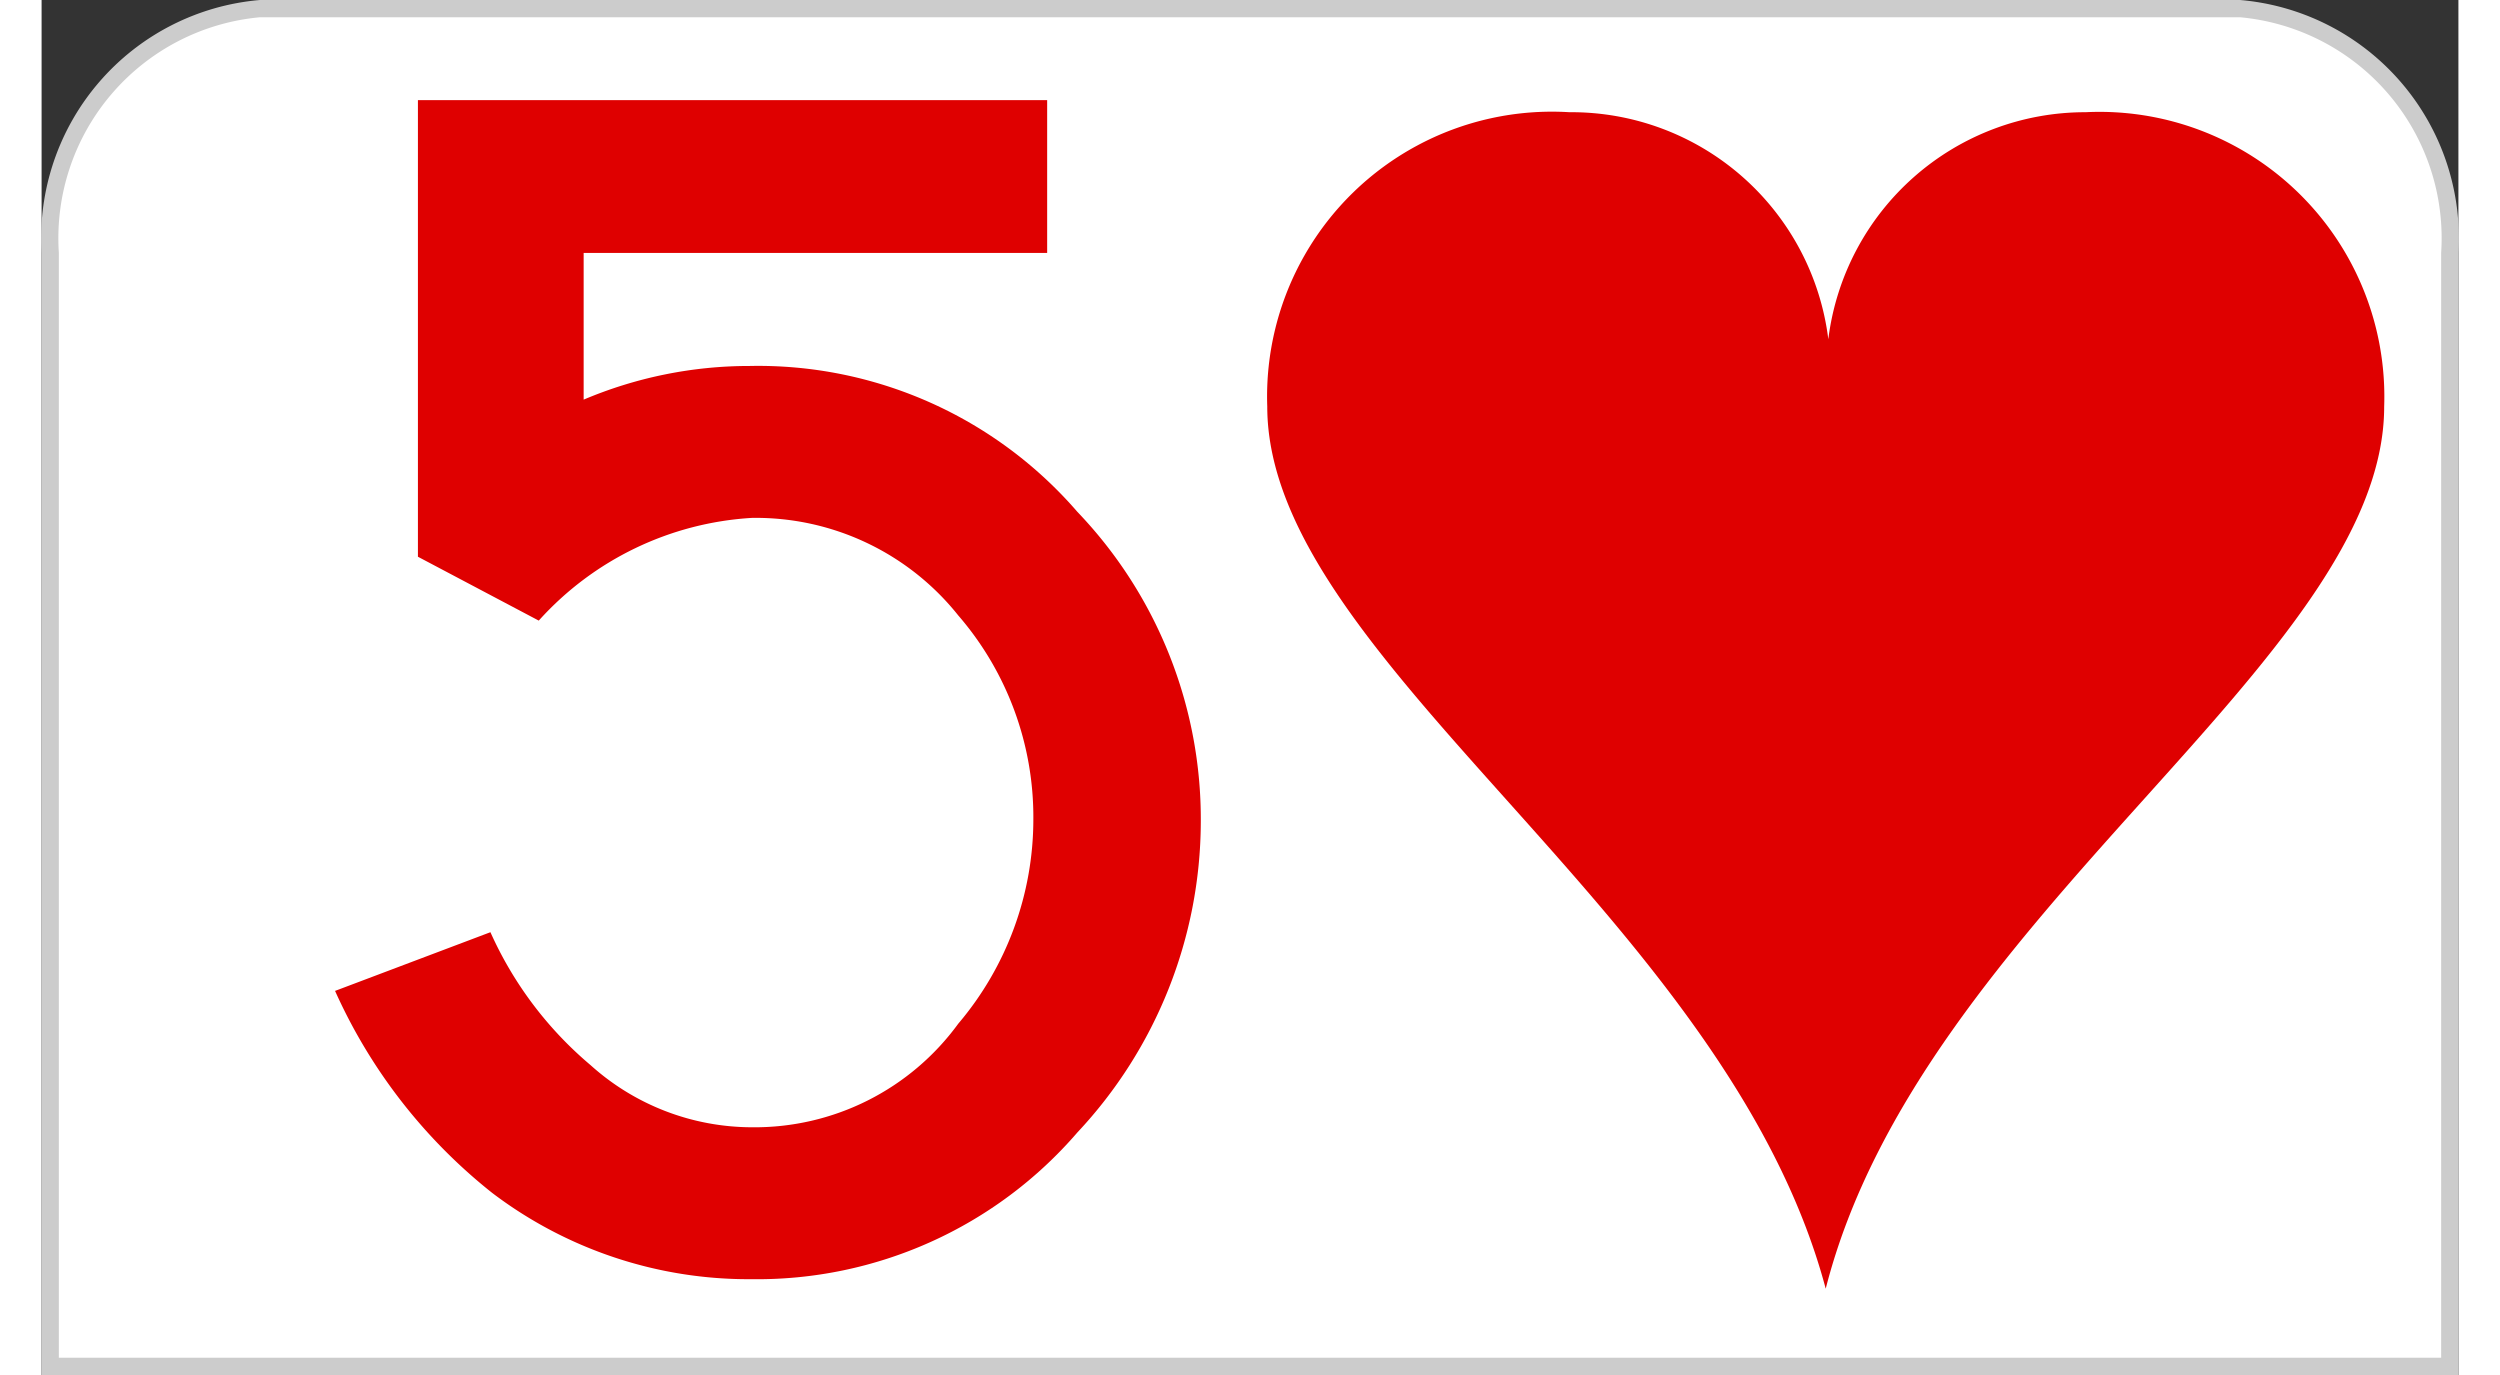
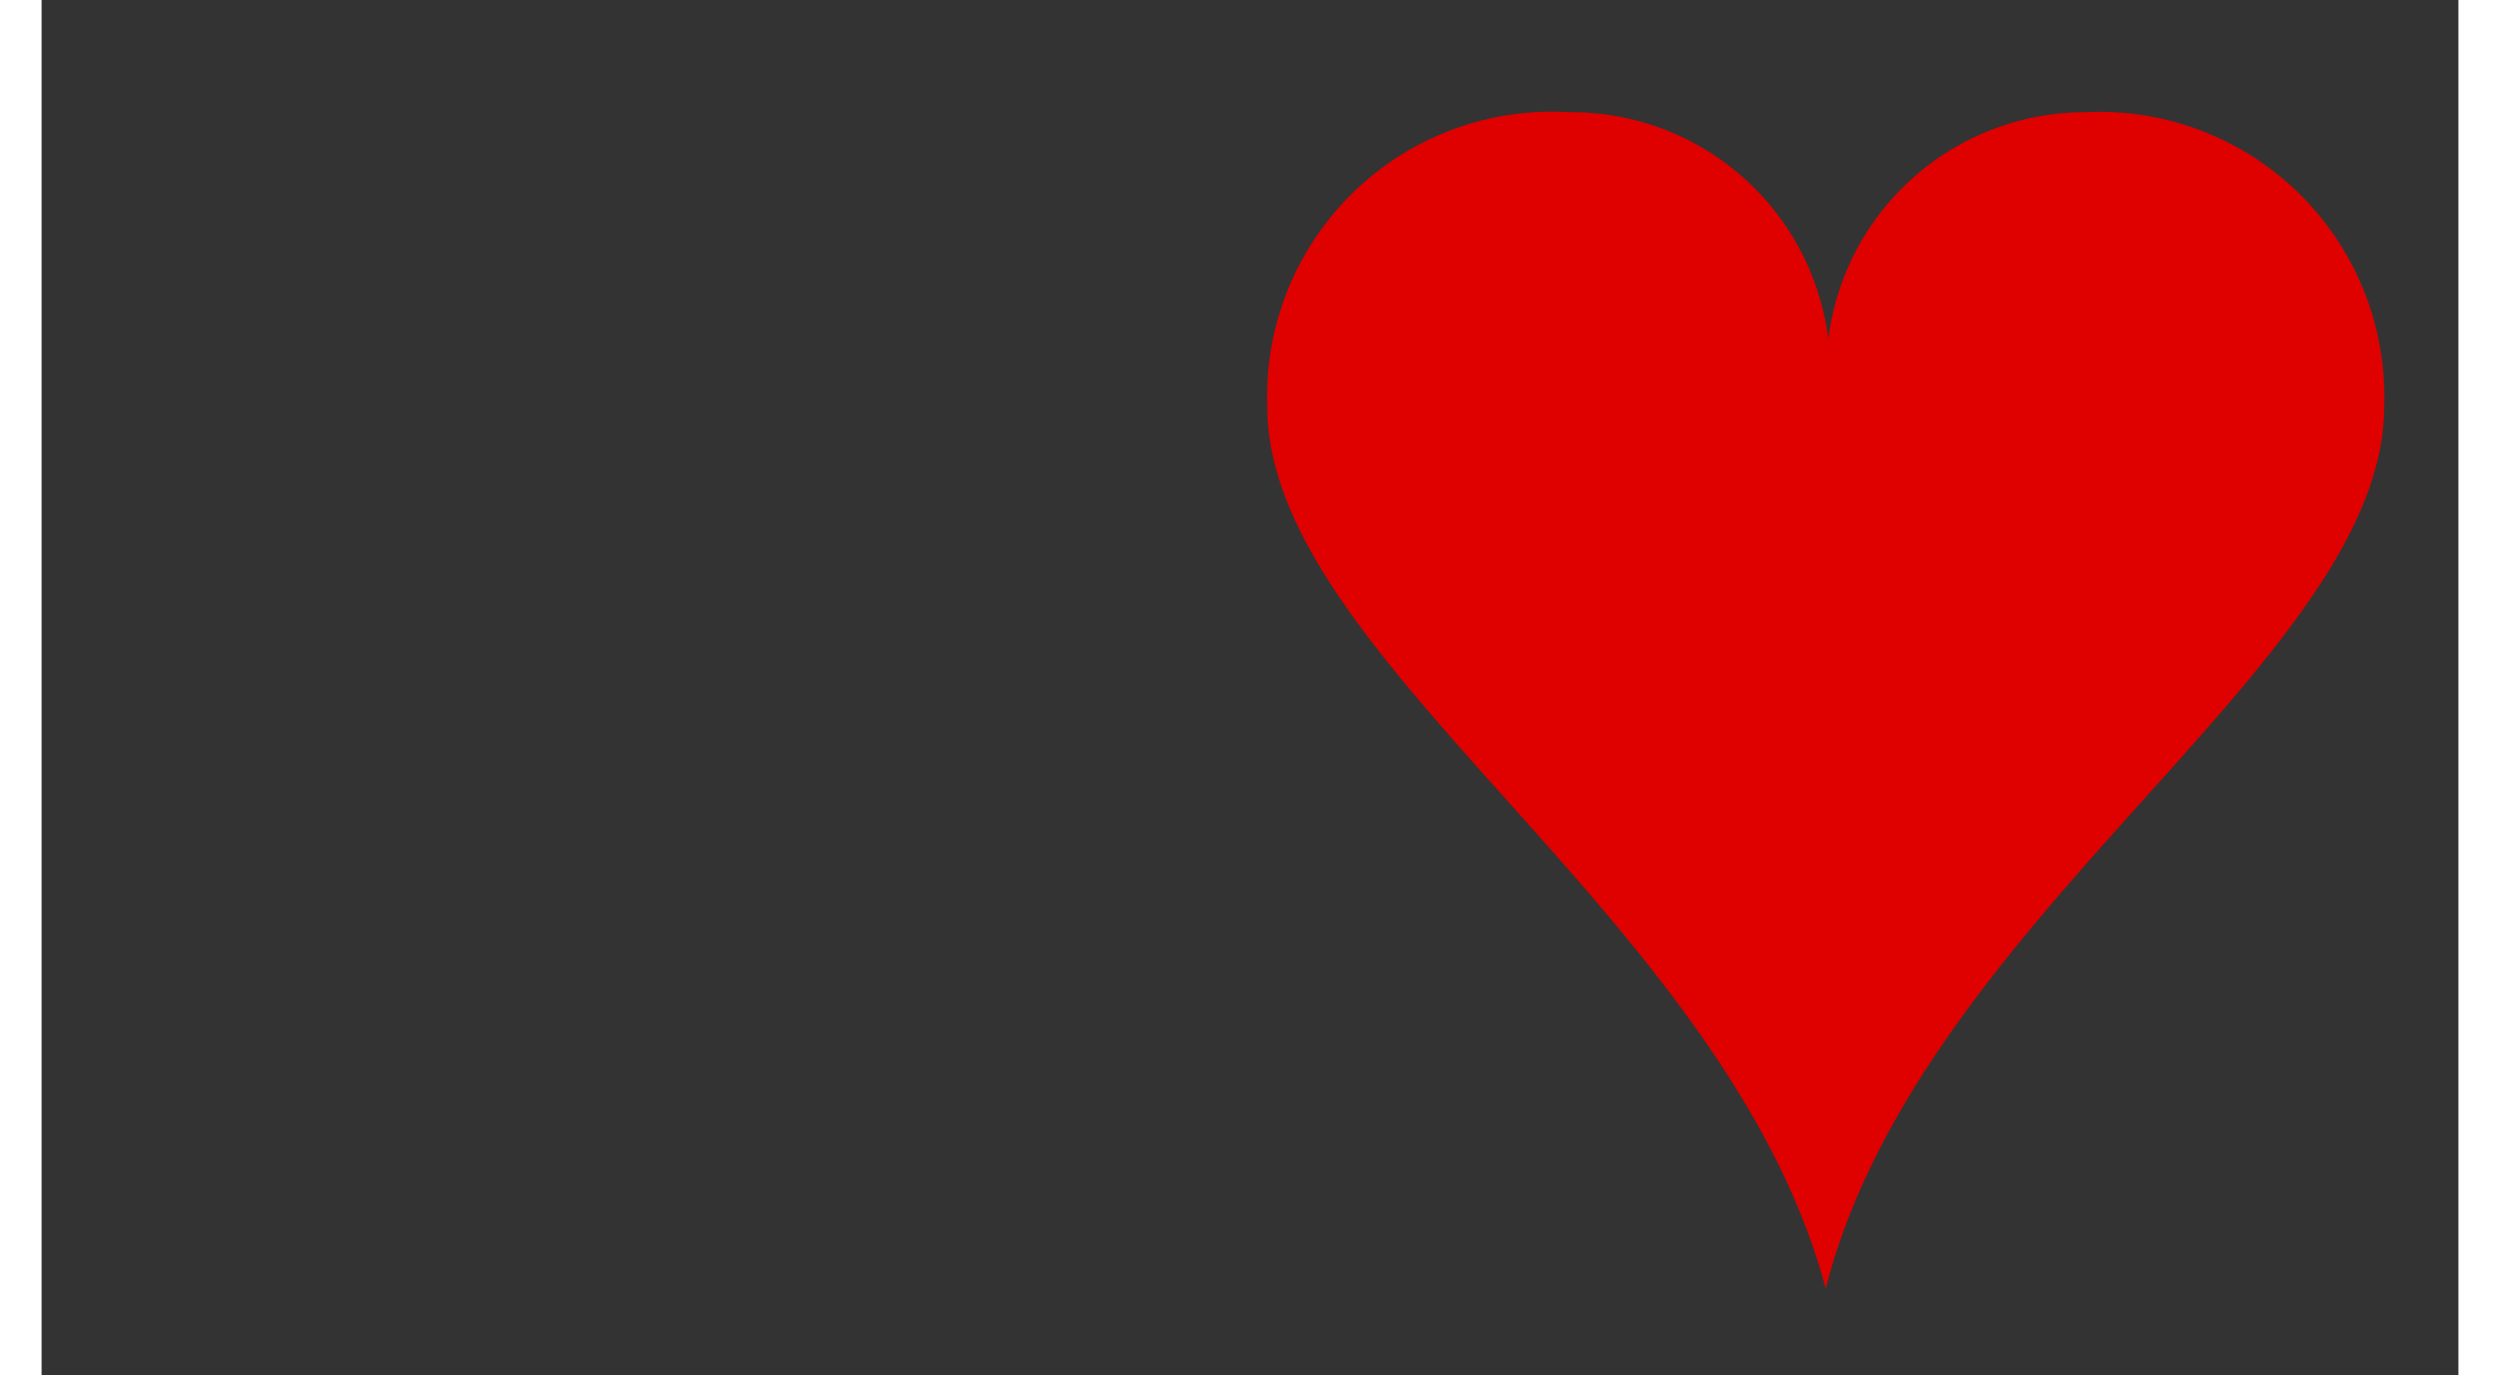
<svg xmlns="http://www.w3.org/2000/svg" id="Calque_1" data-name="Calque 1" width="40" height="22" viewBox="0 0 28 15.93">
  <rect x="0" y="0" width="28" height="15.93" fill="#333333" stroke="none" />
  <defs>
    <style>.cls-1{fill:#fff;}.cls-2{fill:#ccc;}.cls-3{fill:#df0000;}</style>
  </defs>
-   <path class="cls-1" d="M1.1,15.9V3A2.66,2.66,0,0,1,3.53.17H26.46A2.66,2.66,0,0,1,28.9,3V15.9Z" transform="translate(-1 -0.07)" />
-   <path class="cls-2" d="M26.47.27A2.57,2.57,0,0,1,28.8,3V15.8H1.2V3A2.57,2.57,0,0,1,3.53.27H26.47m0-.2H3.53A2.77,2.77,0,0,0,1,3V16H29V3A2.77,2.77,0,0,0,26.47.07Z" transform="translate(-1 -0.07)" />
-   <path class="cls-3" d="M9.22,14.89a4.91,4.91,0,0,1-3-1A6.25,6.25,0,0,1,4.4,11.55l1.8-.68a4.32,4.32,0,0,0,1.16,1.54,2.8,2.8,0,0,0,1.87.72,2.92,2.92,0,0,0,2.39-1.2,3.66,3.66,0,0,0,.87-2.37,3.57,3.57,0,0,0-.87-2.36A3,3,0,0,0,9.23,6.07,3.61,3.61,0,0,0,6.76,7.26l-1.4-.74V1.23h7.29V3H7.28V4.7A4.92,4.92,0,0,1,9.2,4.31,4.89,4.89,0,0,1,13,6a5.15,5.15,0,0,1,1.43,3.6A5.28,5.28,0,0,1,13,13.19,4.9,4.9,0,0,1,9.22,14.89Z" transform="translate(-1 -0.07)" />
  <g id="layer1-9-6">
    <path id="hl-8" class="cls-3" d="M24.68,1.37A3,3,0,0,0,21.7,4a3,3,0,0,0-3-2.63,3.3,3.3,0,0,0-3.5,3.41c0,2.94,5.32,5.9,6.47,10.22,1.1-4.32,6.47-7.28,6.47-10.22A3.3,3.3,0,0,0,24.68,1.37Z" transform="translate(-1 -0.07)" />
  </g>
</svg>